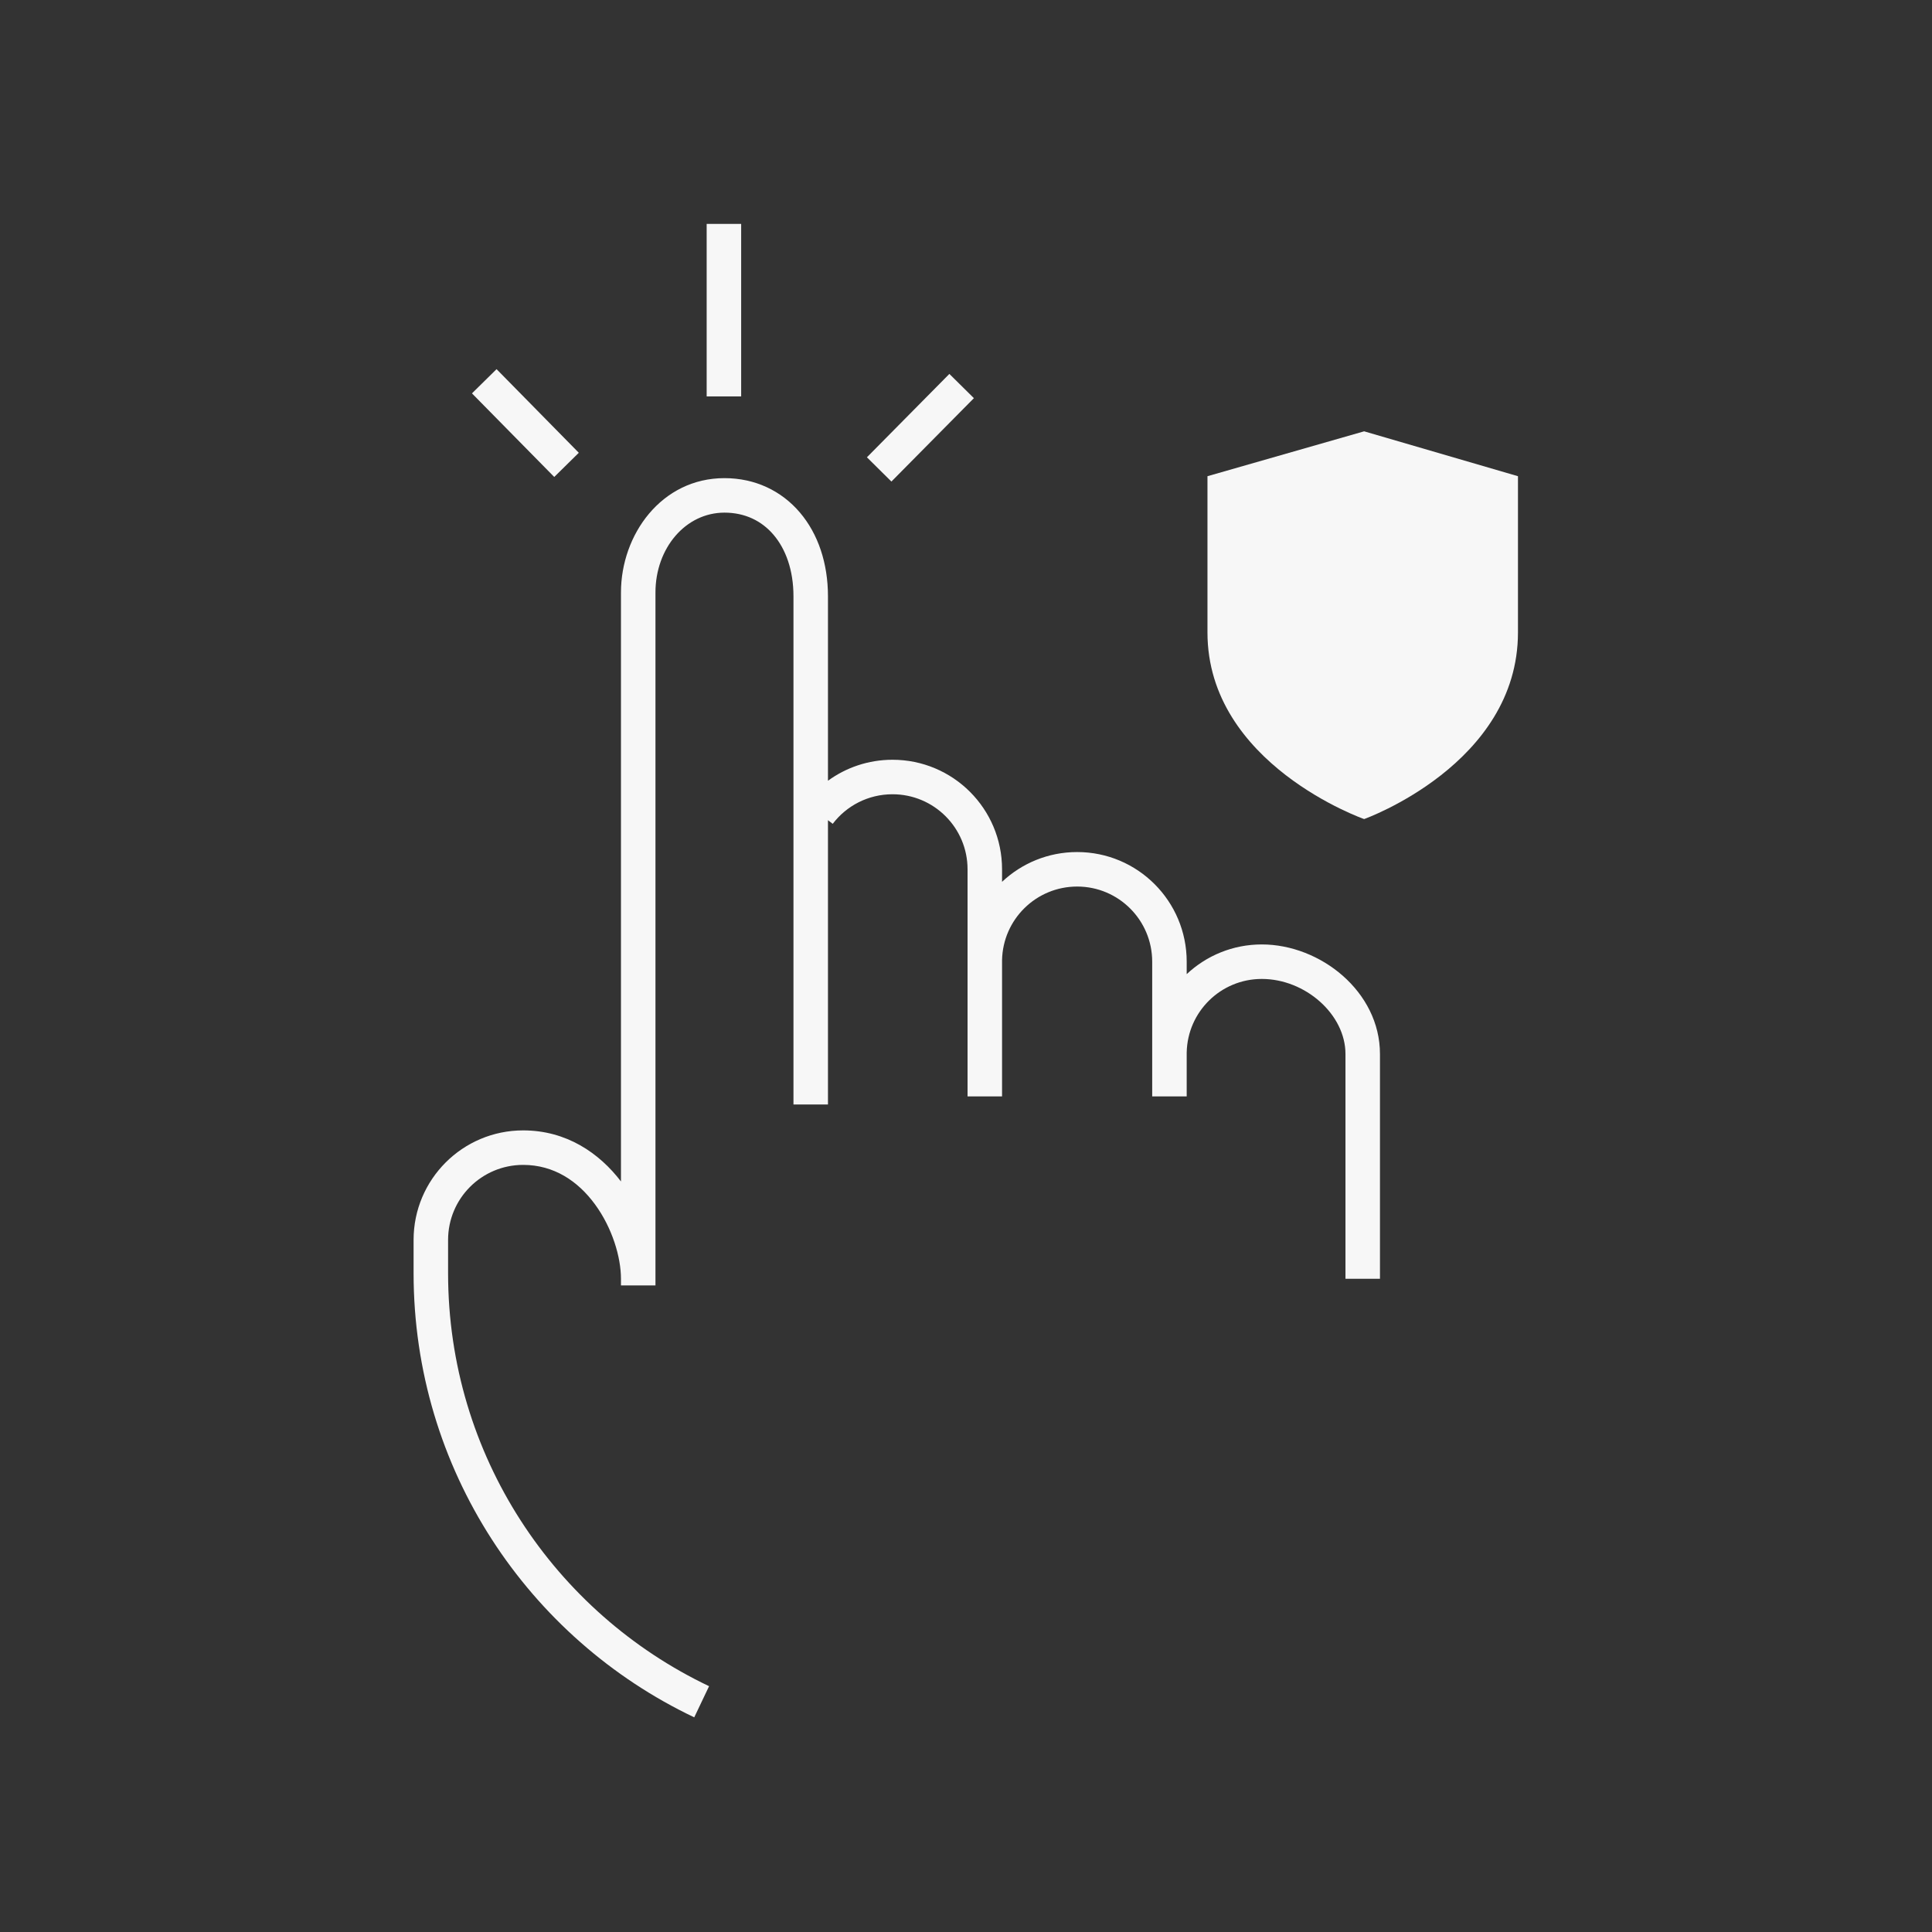
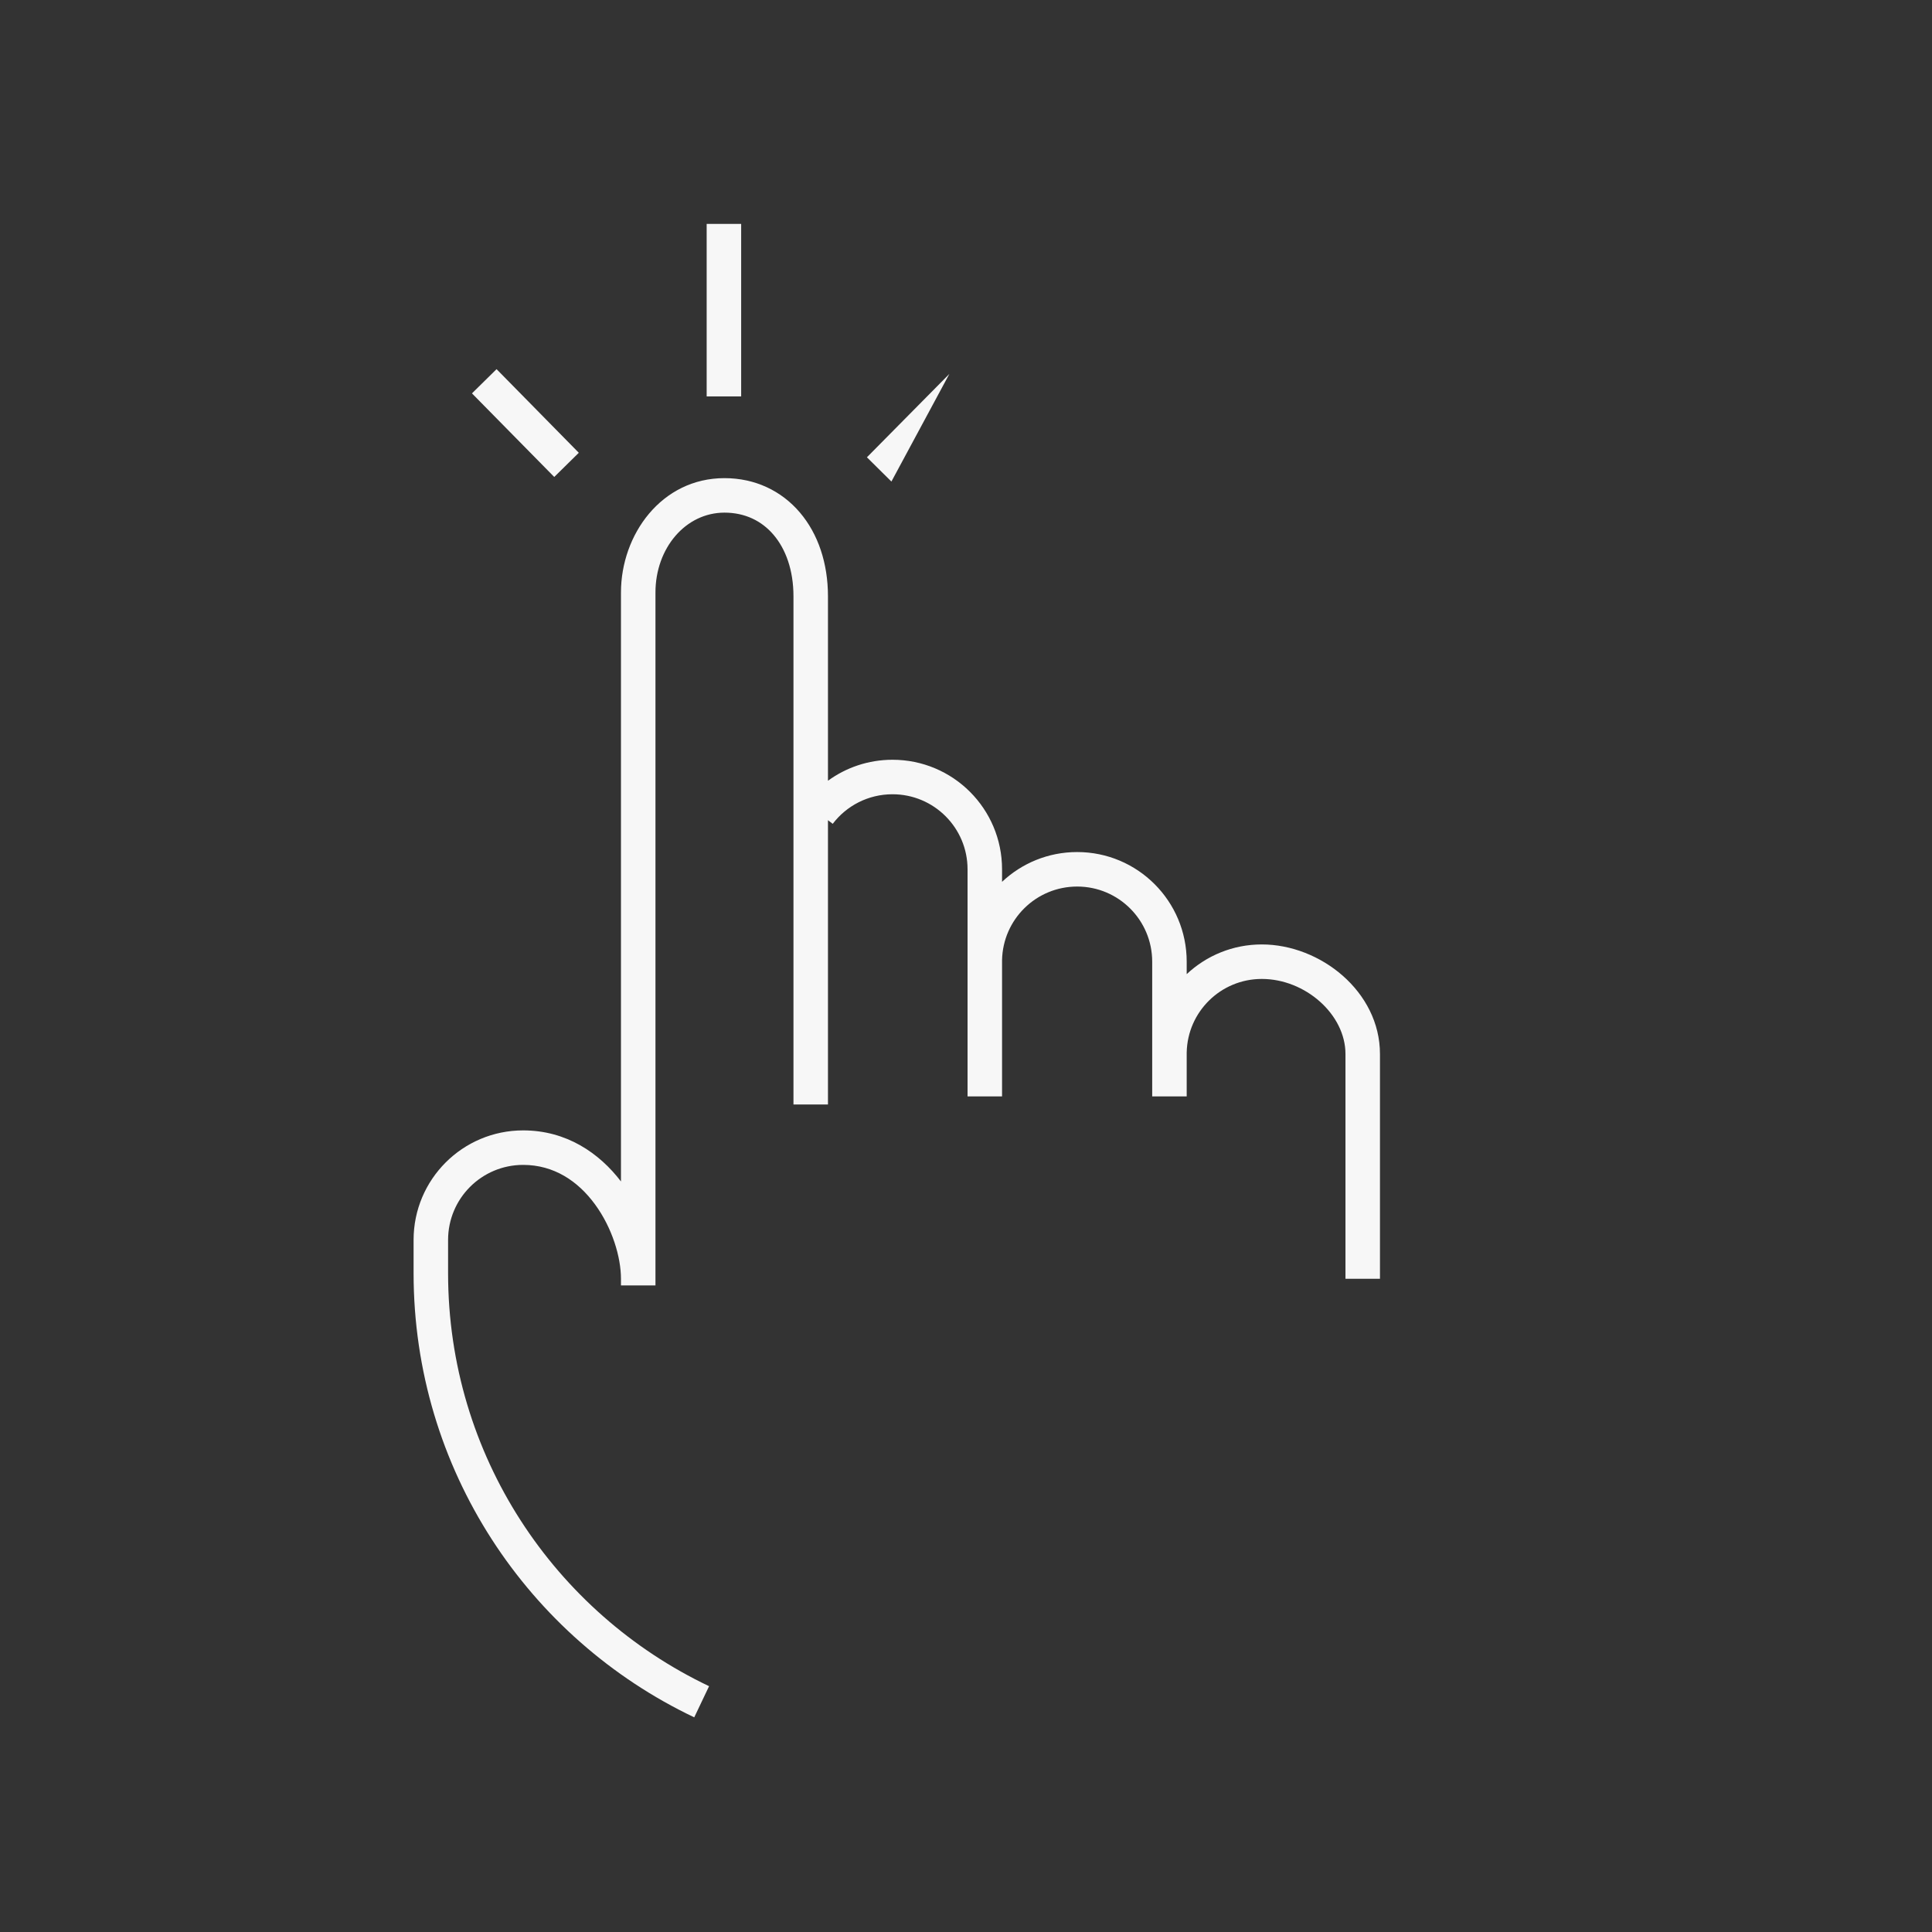
<svg xmlns="http://www.w3.org/2000/svg" width="56" height="56" viewBox="0 0 56 56" fill="none">
  <rect x="0" y="0" width="56" height="56" fill="#333333" stroke="none" />
  <path d="M20.483 6.49V11.49H21.483V6.49H20.483Z" fill="#F7F7F7" />
  <path d="M16.777 13.124L14.393 10.7L13.68 11.402L16.065 13.825L16.777 13.124Z" fill="#F7F7F7" />
-   <path d="M25.838 13.958L28.229 11.541L27.518 10.838L25.128 13.255L25.838 13.958Z" fill="#F7F7F7" />
+   <path d="M25.838 13.958L27.518 10.838L25.128 13.255L25.838 13.958Z" fill="#F7F7F7" />
  <path d="M18.999 17.173C18.999 15.89 19.87 14.859 20.999 14.859C21.593 14.859 22.078 15.097 22.423 15.503C22.773 15.914 22.999 16.524 22.999 17.284V32.014H23.999V23.774L24.137 23.879C24.535 23.357 25.162 23.022 25.87 23.022C27.072 23.022 28.045 23.995 28.045 25.197V27.824C28.045 27.841 28.045 27.858 28.045 27.875L28.045 31.78H29.045V27.833C29.067 26.65 30.032 25.697 31.222 25.697C32.424 25.697 33.397 26.672 33.397 27.875V30.5C33.397 30.517 33.397 30.533 33.397 30.55L33.397 31.78H34.397V30.508C34.42 29.326 35.384 28.375 36.574 28.375C37.835 28.375 38.999 29.403 38.999 30.55V37.066H39.999V30.55C39.999 28.74 38.27 27.375 36.574 27.375C35.731 27.375 34.966 27.702 34.397 28.236V27.875C34.397 26.121 32.977 24.697 31.222 24.697C30.379 24.697 29.613 25.025 29.045 25.56V25.197C29.045 23.443 27.625 22.022 25.87 22.022C25.17 22.022 24.523 22.248 23.999 22.63V17.284C23.999 16.33 23.715 15.477 23.185 14.855C22.65 14.226 21.886 13.859 20.999 13.859C19.171 13.859 17.999 15.498 17.999 17.173V34.245C17.369 33.42 16.417 32.765 15.164 32.765C13.409 32.765 11.988 34.186 11.988 35.94V36.904C11.988 42.586 15.313 47.49 20.123 49.778L20.553 48.875C16.078 46.747 12.988 42.186 12.988 36.904V35.94C12.988 34.738 13.961 33.765 15.164 33.765C16.053 33.765 16.751 34.233 17.245 34.907C17.746 35.59 17.999 36.438 17.999 37.066V37.258H18.999V17.173Z" fill="#F7F7F7" />
-   <path d="M34.999 13.803V18.332C34.999 22.151 39.54 23.741 39.54 23.741C39.54 23.741 43.999 22.151 43.999 18.332V13.803L39.54 12.502L34.999 13.803Z" fill="#F7F7F7" />
</svg>